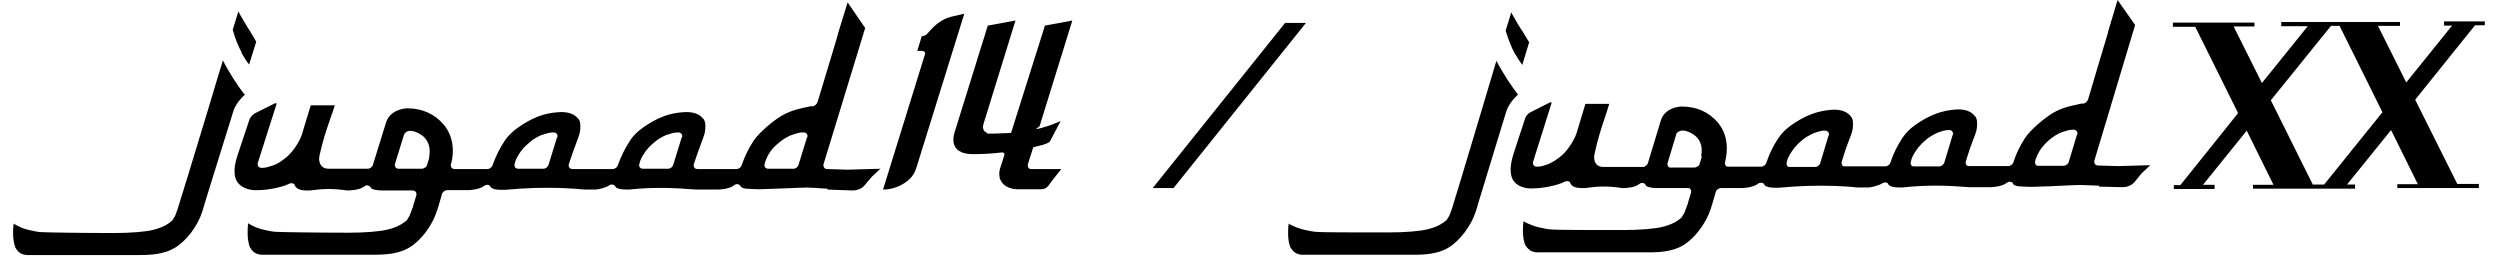
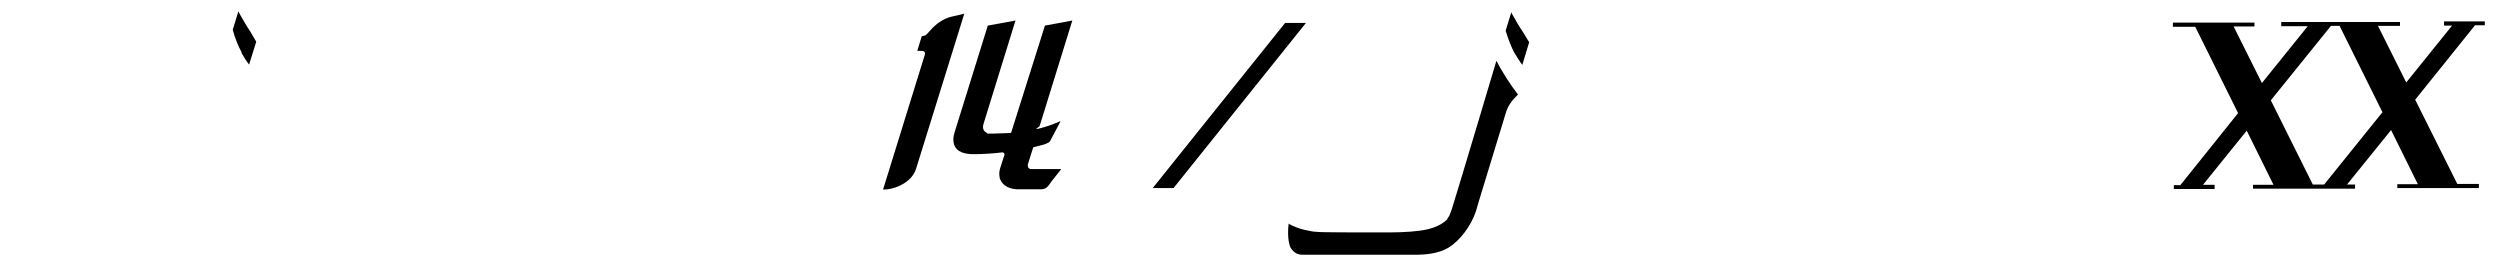
<svg xmlns="http://www.w3.org/2000/svg" version="1.1" viewBox="0 0 840 86.5">
  <g>
    <g id="_レイヤー_1" data-name="レイヤー_1">
      <g id="_レイヤー_1-2" data-name="_レイヤー_1">
        <g>
          <g>
            <path d="M81.1,17.7c.8,1.4,1.6,2.7,2.6,4l2.4-7.7c-.4-.7-1.1-1.8-2-3.4-1.3-1.9-2.4-3.9-3.5-5.8-.2-.3-.3-.7-.5-1l-1.9,6.2c.8,3,1.9,5.6,3,7.6h0Z" />
-             <path d="M278.3,63.7l8.1.3c1.5,0,2.9-.5,3.9-1.5l2.2-2.6c.4-.5.9-1,1.4-1.4l1.9-1.8-10.6.3h-.9l-6.4-.2c-.4,0-.8-.2-1-.5s-.3-.7-.2-1.1l14-45.8-5.9-8.6-3.3,10.7v.2l-1.1,3.7c-1.6,5.4-3.5,11.7-5.7,18.9-.2.6-.9,1.3-1.6,1.4h-.7c-3.3.7-6.3,1.2-9.8,3.2-3,1.8-7.5,5.6-9.4,8.4-1.7,2.6-3,5.3-4,8.2-.2.7-1,1.3-1.7,1.3h-13.2c-.4,0-.8-.2-1-.5s-.3-.7-.2-1.1l1.2-3.5c0-.2.2-.4.2-.6.5-1.2.8-2.2,1.1-3,1.2-3.2,1.4-3.6,1.4-5.6s-.5-2.5-1.4-3.3c-1.3-1.2-3.5-1.7-6-1.5-4.9.3-8.9,1.9-13.6,5.2-1.7,1.2-3.3,2.7-4.4,4.5-1.7,2.6-3,5.3-4,8.1-.2.7-1,1.3-1.7,1.3h-13.6c-.4,0-.8-.2-1-.5s-.3-.7-.2-1.1l1.2-3.5c0-.2.2-.4.2-.6.5-1.2.8-2.2,1.1-3,1.2-3.2,1.4-3.6,1.4-5.6s-.5-2.5-1.4-3.3c-1.3-1.2-3.5-1.7-6-1.5-4.9.3-8.9,1.9-13.6,5.2-1.7,1.2-3.3,2.7-4.5,4.5-1.7,2.6-3,5.3-4,8.1-.2.7-1,1.3-1.7,1.3h-11.1c-.4,0-.8-.2-1-.5s-.3-.7-.2-1.1c.4-1.2,1.9-7.2-1.7-12.4-.2-.3-.4-.5-.6-.8-3-3.6-7.2-5.6-12.3-5.6h0c-2,0-6,1-7.2,4.8l-4.4,14.2c-.2.7-1,1.3-1.7,1.3h-13.3c-1,0-1.9-.4-2.4-1.1-.6-.8-.8-1.9-.6-3.1,1.1-5.2,2.4-8.9,3.6-12.4.5-1.5,1.1-3,1.6-4.7h-8.1l-3,9.9c-.7,2.1-2.8,5.5-4.9,7.3-.8.7-1.6,1.3-2.5,1.9-.9.5-1.6.9-2.3,1.1-.6.2-1.3.4-2,.6-.9.2-1.3.2-1.5.2h-.4c-.4,0-.8-.2-1-.5s-.3-.7-.2-1.1l6.3-19.8v-.3h-.5l-6.8,3.4c-.8.5-1.5,1.3-1.8,2.1l-4,12c-1.6,4.8-1.3,8.2.9,10,2.4,2,5.7,1.7,5.8,1.7,3.1,0,7.9-.8,10.8-2.2.4-.2.9-.2,1.2,0,.3,0,.5.4.6.7.5,1,1.6,1.5,3.4,1.6h1.6c4.8-.6,7.7-.7,12.5,0h.4c.9,0,3.9-.2,5.3-1.3.4-.3.8-.5,1.2-.4.4,0,.8.3,1,.6,0,.3.5.7,1.7.9.9.2,2,.2,3,.2h9.5c.4,0,.8.2,1,.5s.3.7.2,1.1l-1,3.3c0,.3-.2.8-.5,1.5-.3.8-.5,1.4-.7,1.8v.2c-.1,0-.2.2-.2.3-.2.3-.4.6-.6.9v.2c-1.7,1.6-3.9,2.7-6.9,3.4-2.6.6-7.4,1-13,1-10,0-23.3-.2-24.2-.3-1,0-2.4-.3-4.2-.7-1.8-.4-3.4-1.1-4.8-1.9,0,0-.3-.2-.4-.3-.2,1.3-.2,2.5-.2,3.5,0,1.8.4,4,.9,4.8s1.1,1.5,1.8,1.8c.6.3,1.4.5,2.2.5h37.7c3.8,0,8.2-.3,11.7-2.4,3.9-2.3,7.7-7.3,9.3-12.3.4-1.2.8-2.4,1.1-3.6l.6-2.1c.2-.7,1-1.3,1.7-1.3h7.1c.9,0,4-.3,5.3-1.4.4-.3.8-.4,1.2-.4s.8.3,1,.6c.1.3.4.6,1.5.9.9.2,2.1.2,3.2.2l5.2-.4c6.1-.4,12.2-.4,18.2,0l3.5.3h3.5c1.3,0,4-.8,4.6-1.3.4-.3.8-.4,1.2-.4s.8.3,1,.6c.1.3.4.6,1.5.9.9.2,2.1.2,3.2.2h0c6.5-.7,13-.7,19.5-.2l3,.2h7.4c.9,0,4-.3,5.3-1.4.4-.3.8-.5,1.2-.4.4,0,.8.3,1,.6.1.3.5.7,1.7.9.7,0,2.8.2,4.4.2l6.1-.2c13.7-.5,7.4-.5,16.9,0l.4.4ZM144.2,52.9v.2l-.7,2.3c-.1.4-.3.7-.7.9-.3.2-.7.4-1.1.4h-7.8c-.4,0-.8-.2-1-.5s-.3-.7-.2-1.1l3-9.7c.1-.4.4-.7.7-1,1.8-1.3,5.2.6,6.4,2,1.8,2.1,1.7,4.4,1.4,6.5h0ZM187.2,46l-2.9,9.4c-.2.7-1,1.3-1.7,1.3h-8.5c-.4,0-.7-.2-1-.4-.2-.3-.3-.7-.2-1.1l.2-.8c.2-.7.6-1.6,1.4-2.8.7-1.1,1.7-2.3,2.9-3.3.8-.7,1.6-1.4,2.5-1.9s1.6-.9,2.3-1.1c.6-.2,1.3-.4,2-.6.9-.2,1.3-.2,1.5-.2h.4c.4,0,.8.2,1,.5s.3.7.2,1.1h0ZM229.1,46l-2.9,9.4c-.2.7-1,1.3-1.7,1.3h-8.5c-.4,0-.7-.2-1-.4-.2-.3-.3-.7-.2-1.1l.2-.8c.2-.7.6-1.6,1.4-2.8.7-1.1,1.7-2.3,2.9-3.3.8-.7,1.6-1.4,2.5-1.9s1.6-.9,2.3-1.1c.6-.2,1.3-.4,2-.6.9-.2,1.3-.2,1.5-.2h.4c.4,0,.8.2,1,.5s.3.7.2,1.1h0ZM271.2,46l-2.9,9.4c-.2.7-1,1.3-1.7,1.3h-8.5c-.4,0-.7-.2-1-.4-.2-.3-.3-.7-.2-1.1l.2-.8c.2-.7.6-1.6,1.3-2.8.7-1.2,1.7-2.3,2.9-3.3.8-.7,1.7-1.4,2.6-1.9s1.6-.9,2.3-1.1c.6-.2,1.3-.4,1.9-.6.7-.2,1.2-.2,1.5-.2h.5c.4,0,.8.2,1,.5s.3.7.2,1.1h0Z" />
-             <path d="M82.1,31.7c-2-2.5-5.3-7.6-7.2-11.4-.8,2.7-3.1,10-5.5,18.2-4.5,14.9-9.7,31.8-9.8,32-.3.8-.5,1.4-.7,1.8v.2c0,0-.2.2-.2.3-.2.3-.4.6-.6.9v.2c-1.7,1.6-3.9,2.7-6.9,3.4-2.6.6-7.4,1-13,1-10,0-23.3-.2-24.2-.3-1,0-2.4-.3-4.2-.7-1.8-.4-3.4-1.1-4.8-1.9,0,0-.3-.2-.4-.3-.2,1.3-.2,2.5-.2,3.5,0,1.8.4,4,.9,4.8s1.1,1.5,1.8,1.8c.6.3,1.4.5,2.2.5h37.7c3.8,0,8.2-.3,11.7-2.4,3.9-2.3,7.7-7.3,9.3-12.3,0-.3,6.7-21.7,10.3-33.3.6-2.1,2-4.1,4.1-6h-.3Z" />
          </g>
          <g>
            <path d="M319.7,5.6c-2.9.7-5.3,2.5-7.2,4.7s-1.7,1.5-2.8,1.9l-1.5,4.9h1.7c.5,0,1.1.5.9,1.1l-14.1,45.5c1.8,0,3.6-.4,5.4-1.2,3-1.4,4.9-3.3,5.7-5.8l16.2-52.1-4.3,1h0Z" />
            <path d="M345.3,55.4l1.8-5.7c0-.2.2-.3.4-.3,2.1-.5,3.8-.9,4.6-1.4.5-.2.8-.6,1-1.1.6-1.2,3.4-6.3,3.2-6.2-1.1.4-3,1.4-6.4,2.3s-.7-.3-.6-.6l11-35.5-9.2,1.7-11.3,35.8c0,.2-.2.3-.4.3-2,0-4.1.2-6.5.2s-.8,0-1.2-.2c-1.3-.6-1.7-1.6-1.2-3.2l10.7-34.6-9.3,1.7-11.2,36c-.4,1.3-.5,2.5-.2,3.7.8,3,4,3.5,6.7,3.5s6.4-.2,9.6-.6c.4,0,.8.4.7.8l-1.5,4.7c-.3,1-.3,2-.1,3,0,.2,0,.4.2.6h0c.5,1.3,1.9,3,5.4,3.3h8.2c2,0,2.5-1.1,3.8-2.9l3.1-3.9h-10.2c-.7,0-1.2-.7-1-1.3h-.1Z" />
          </g>
        </g>
        <g>
          <g>
            <path d="M508.9,17.8c.8,1.4,1.6,2.7,2.6,4l2.3-7.6c-.4-.7-1.1-1.8-2-3.3-1.3-1.9-2.4-3.8-3.5-5.8-.2-.3-.4-.6-.5-1l-1.9,6.2c.9,3,1.9,5.5,3,7.6h0Z" />
-             <path d="M705.1,62.7l8.1.2c1.4,0,2.8-.5,3.9-1.6l2.1-2.6c.4-.5.9-1,1.4-1.4l1.9-1.8-10.5.3h-.8l-6.3-.2c-.4,0-.8-.2-1-.5s-.3-.7-.2-1.1l13.7-45.6L711.5,0l-3.2,10.7v.2l-1.1,3.7c-1.6,5.4-3.5,11.6-5.6,18.8-.2.6-.9,1.3-1.5,1.4h-.7c-3.2.7-6.3,1.2-9.7,3.2-2.9,1.8-7.5,5.6-9.3,8.4-1.7,2.6-3,5.3-3.9,8.1-.2.7-1,1.3-1.7,1.3h-13.1c-.4,0-.8,0-1-.4-.2-.3-.3-.7-.2-1.1l1.1-3.5c0-.2.2-.4.2-.6.4-1.2.8-2.2,1.1-3,1.2-3.1,1.4-3.6,1.4-5.6s-.5-2.4-1.4-3.3c-1.3-1.2-3.5-1.7-5.9-1.5-4.8.4-8.8,1.9-13.5,5.2-1.7,1.2-3.2,2.7-4.4,4.5-1.7,2.6-3,5.3-3.9,8.1-.2.7-1,1.3-1.7,1.3h-13.5c-.4,0-.8,0-1-.4-.2-.3-.3-.7-.2-1.1l1.1-3.5c0-.2.2-.4.2-.6.4-1.2.8-2.2,1.1-3,1.2-3.1,1.4-3.6,1.4-5.6s-.5-2.4-1.4-3.3c-1.3-1.2-3.5-1.7-5.9-1.5-4.8.4-8.8,1.9-13.5,5.2-1.7,1.2-3.2,2.7-4.4,4.5-1.7,2.6-3,5.3-3.9,8.1-.2.7-1,1.3-1.7,1.3h-11c-.4,0-.8,0-1-.4-.2-.3-.3-.7-.2-1.1.3-1.2,1.9-7.2-1.7-12.4-.2-.3-.4-.5-.6-.8-3-3.6-7.2-5.5-12.2-5.5h0c-2,0-6,1-7.1,4.8l-4.3,14.2c-.2.7-1,1.3-1.7,1.3h-13.3c-1,0-1.8-.3-2.4-1-.6-.8-.8-1.9-.6-3.1,1.1-5.2,2.3-8.8,3.5-12.4.5-1.5,1-3,1.5-4.7h-8l-3,9.9c-.7,2.1-2.7,5.4-4.8,7.3-.8.7-1.6,1.3-2.5,1.9-.9.5-1.6.9-2.3,1.2-.6.2-1.3.4-1.9.6-.9.2-1.3.2-1.5.2h-.4c-.4,0-.8-.2-1-.5s-.3-.7-.2-1.1l6.2-19.7v-.3h-.5l-6.7,3.4c-.8.5-1.5,1.3-1.7,2.1l-3.9,11.9c-1.5,4.8-1.2,8.1.9,9.9,2.4,2,5.7,1.6,5.8,1.6,3.1,0,7.9-.9,10.7-2.3.4-.2.9-.2,1.2,0,.3,0,.5.4.6.7.5,1,1.6,1.4,3.4,1.5h1.6c4.7-.7,7.6-.7,12.4,0h.4c.9,0,3.9-.2,5.2-1.3.4-.3.8-.5,1.2-.4.4,0,.8.2,1,.6,0,.3.5.7,1.7.9.9.2,2,.2,3,.2h9.4c.4,0,.8,0,1,.4.2.3.3.7.2,1.1l-1,3.3c0,.2-.2.8-.5,1.5-.3.8-.5,1.4-.7,1.8v.2c0,0-.2.2-.2.3-.2.3-.4.6-.6.9v.2c-1.7,1.6-3.8,2.7-6.9,3.4-2.6.6-7.3,1-12.9,1-10,0-23.1,0-24.1-.2-1,0-2.4-.3-4.2-.7-1.8-.4-3.4-1.1-4.8-1.8,0,0-.3-.2-.4-.3-.2,1.3-.2,2.5-.2,3.5,0,1.8.4,4,.9,4.7.5.8,1.1,1.4,1.8,1.8.6.3,1.3.5,2.2.5h37.4c3.8,0,8.1-.3,11.6-2.4,3.8-2.3,7.6-7.3,9.2-12.2.4-1.2.7-2.4,1.1-3.6l.6-2.1c.2-.7,1-1.3,1.7-1.3h7.1c.9,0,3.9-.3,5.3-1.4.4-.3.8-.4,1.2-.4s.8.2,1,.6c0,.3.4.6,1.5.9.9.2,2.1.2,3.2.2l5.2-.4c6-.4,12.1-.4,18.1,0l3.4.3h3.5c1.3,0,4-.9,4.6-1.3.4-.3.8-.4,1.2-.4s.8.2,1,.6c0,.3.4.6,1.5.9.9.2,2.1.2,3.2.2h0c6.4-.7,12.9-.8,19.4-.3l3,.2h7.3c.9,0,3.9-.3,5.3-1.4.4-.3.8-.5,1.2-.4.4,0,.8.2,1,.6,0,.3.5.7,1.7.9.7,0,2.7.2,4.4.2l6.1-.2c13.7-.6,7.3-.5,16.8-.2l-.3.4ZM571.8,52.5v.2l-.7,2.3c0,.4-.3.7-.7.9-.3.2-.7.4-1.1.4h-7.8c-.4,0-.8,0-1-.4-.2-.3-.3-.7-.2-1.1l2.9-9.6c0-.4.4-.7.7-.9,1.8-1.3,5.1.6,6.3,1.9,1.8,2,1.7,4.4,1.4,6.4h.2ZM614.4,45.5l-2.8,9.3c-.2.7-1,1.3-1.7,1.3h-8.5c-.4,0-.7,0-.9-.4-.2-.3-.3-.7-.2-1l.2-.8c.2-.7.6-1.6,1.4-2.8.7-1.1,1.7-2.3,2.8-3.3.8-.7,1.6-1.4,2.5-1.9s1.6-.9,2.3-1.2c.6-.2,1.3-.4,1.9-.6.9-.2,1.3-.2,1.5-.2h.4c.4,0,.8.2,1,.5s.3.7.2,1.1h-.1ZM656.1,45.3l-2.8,9.3c-.2.7-1,1.3-1.7,1.3h-8.5c-.4,0-.7,0-.9-.4-.2-.3-.3-.7-.2-1l.2-.8c.2-.7.6-1.6,1.4-2.8.7-1.1,1.7-2.3,2.8-3.3.8-.7,1.6-1.4,2.5-1.9s1.6-.9,2.3-1.2c.6-.2,1.3-.4,1.9-.6.9-.2,1.3-.2,1.5-.2h.4c.4,0,.8.2,1,.5s.3.7.2,1.1h-.1ZM697.9,45.1l-2.8,9.3c-.2.7-1,1.3-1.7,1.3h-8.5c-.4,0-.7,0-.9-.4-.2-.3-.3-.7-.2-1l.2-.8c.2-.7.6-1.6,1.3-2.8.7-1.1,1.7-2.3,2.8-3.3.8-.7,1.7-1.4,2.5-1.9.9-.5,1.6-.9,2.3-1.1.6-.2,1.3-.4,1.9-.6.7-.2,1.2-.2,1.5-.2h.5c.4,0,.8.2,1,.5s.3.7.2,1.1h0Z" />
            <path d="M510,31.7c-2-2.5-5.3-7.5-7.2-11.3-.8,2.7-3,10-5.4,18.1-4.4,14.8-9.5,31.6-9.6,31.8-.3.8-.5,1.4-.7,1.8v.2c-.1,0-.2.2-.2.3-.2.3-.4.6-.6.9v.2c-1.7,1.6-3.8,2.7-6.9,3.4-2.6.6-7.3,1-12.9,1-10,0-23.1,0-24.1-.2-1,0-2.4-.3-4.2-.7-1.8-.4-3.4-1.1-4.8-1.8-.1,0-.3-.2-.4-.3-.2,1.3-.2,2.5-.2,3.5,0,1.8.4,4,.9,4.7.5.8,1.1,1.4,1.8,1.8.6.3,1.3.5,2.2.5h37.4c3.8,0,8.1-.3,11.6-2.4,3.8-2.3,7.6-7.3,9.2-12.2,0-.3,6.6-21.6,10.1-33.2.6-2.1,2-4.1,4-6h0Z" />
          </g>
          <path d="M825.6,61.7l-14.1-28.2,20.1-25h3.3v-1.3h-13.7v1.4h2.7l-15.4,19.1-9.5-19h7.4v-1.3h-39.9v1.4h8.9l-15.4,19.1-9.5-19h7v-1.3h-27.4v1.4h7.5l14.4,29-19.4,24.2h-2.2v1.3h13.7v-1.4h-3.9l14.7-18.2,9,18.2h-6.9v1.3h34.3v-1.4h-2.7l14.8-18.3,9,18.2h-6.9v1.3h27.4v-1.4h-7.3,0ZM780.9,62h-3.8l-14.1-28.3,20.2-25h2.9l14.4,29-19.5,24.2h0Z" />
        </g>
        <polygon points="394.3 63.2 387.3 63.2 431.8 7.7 438.8 7.7 394.3 63.2" />
      </g>
    </g>
  </g>
</svg>